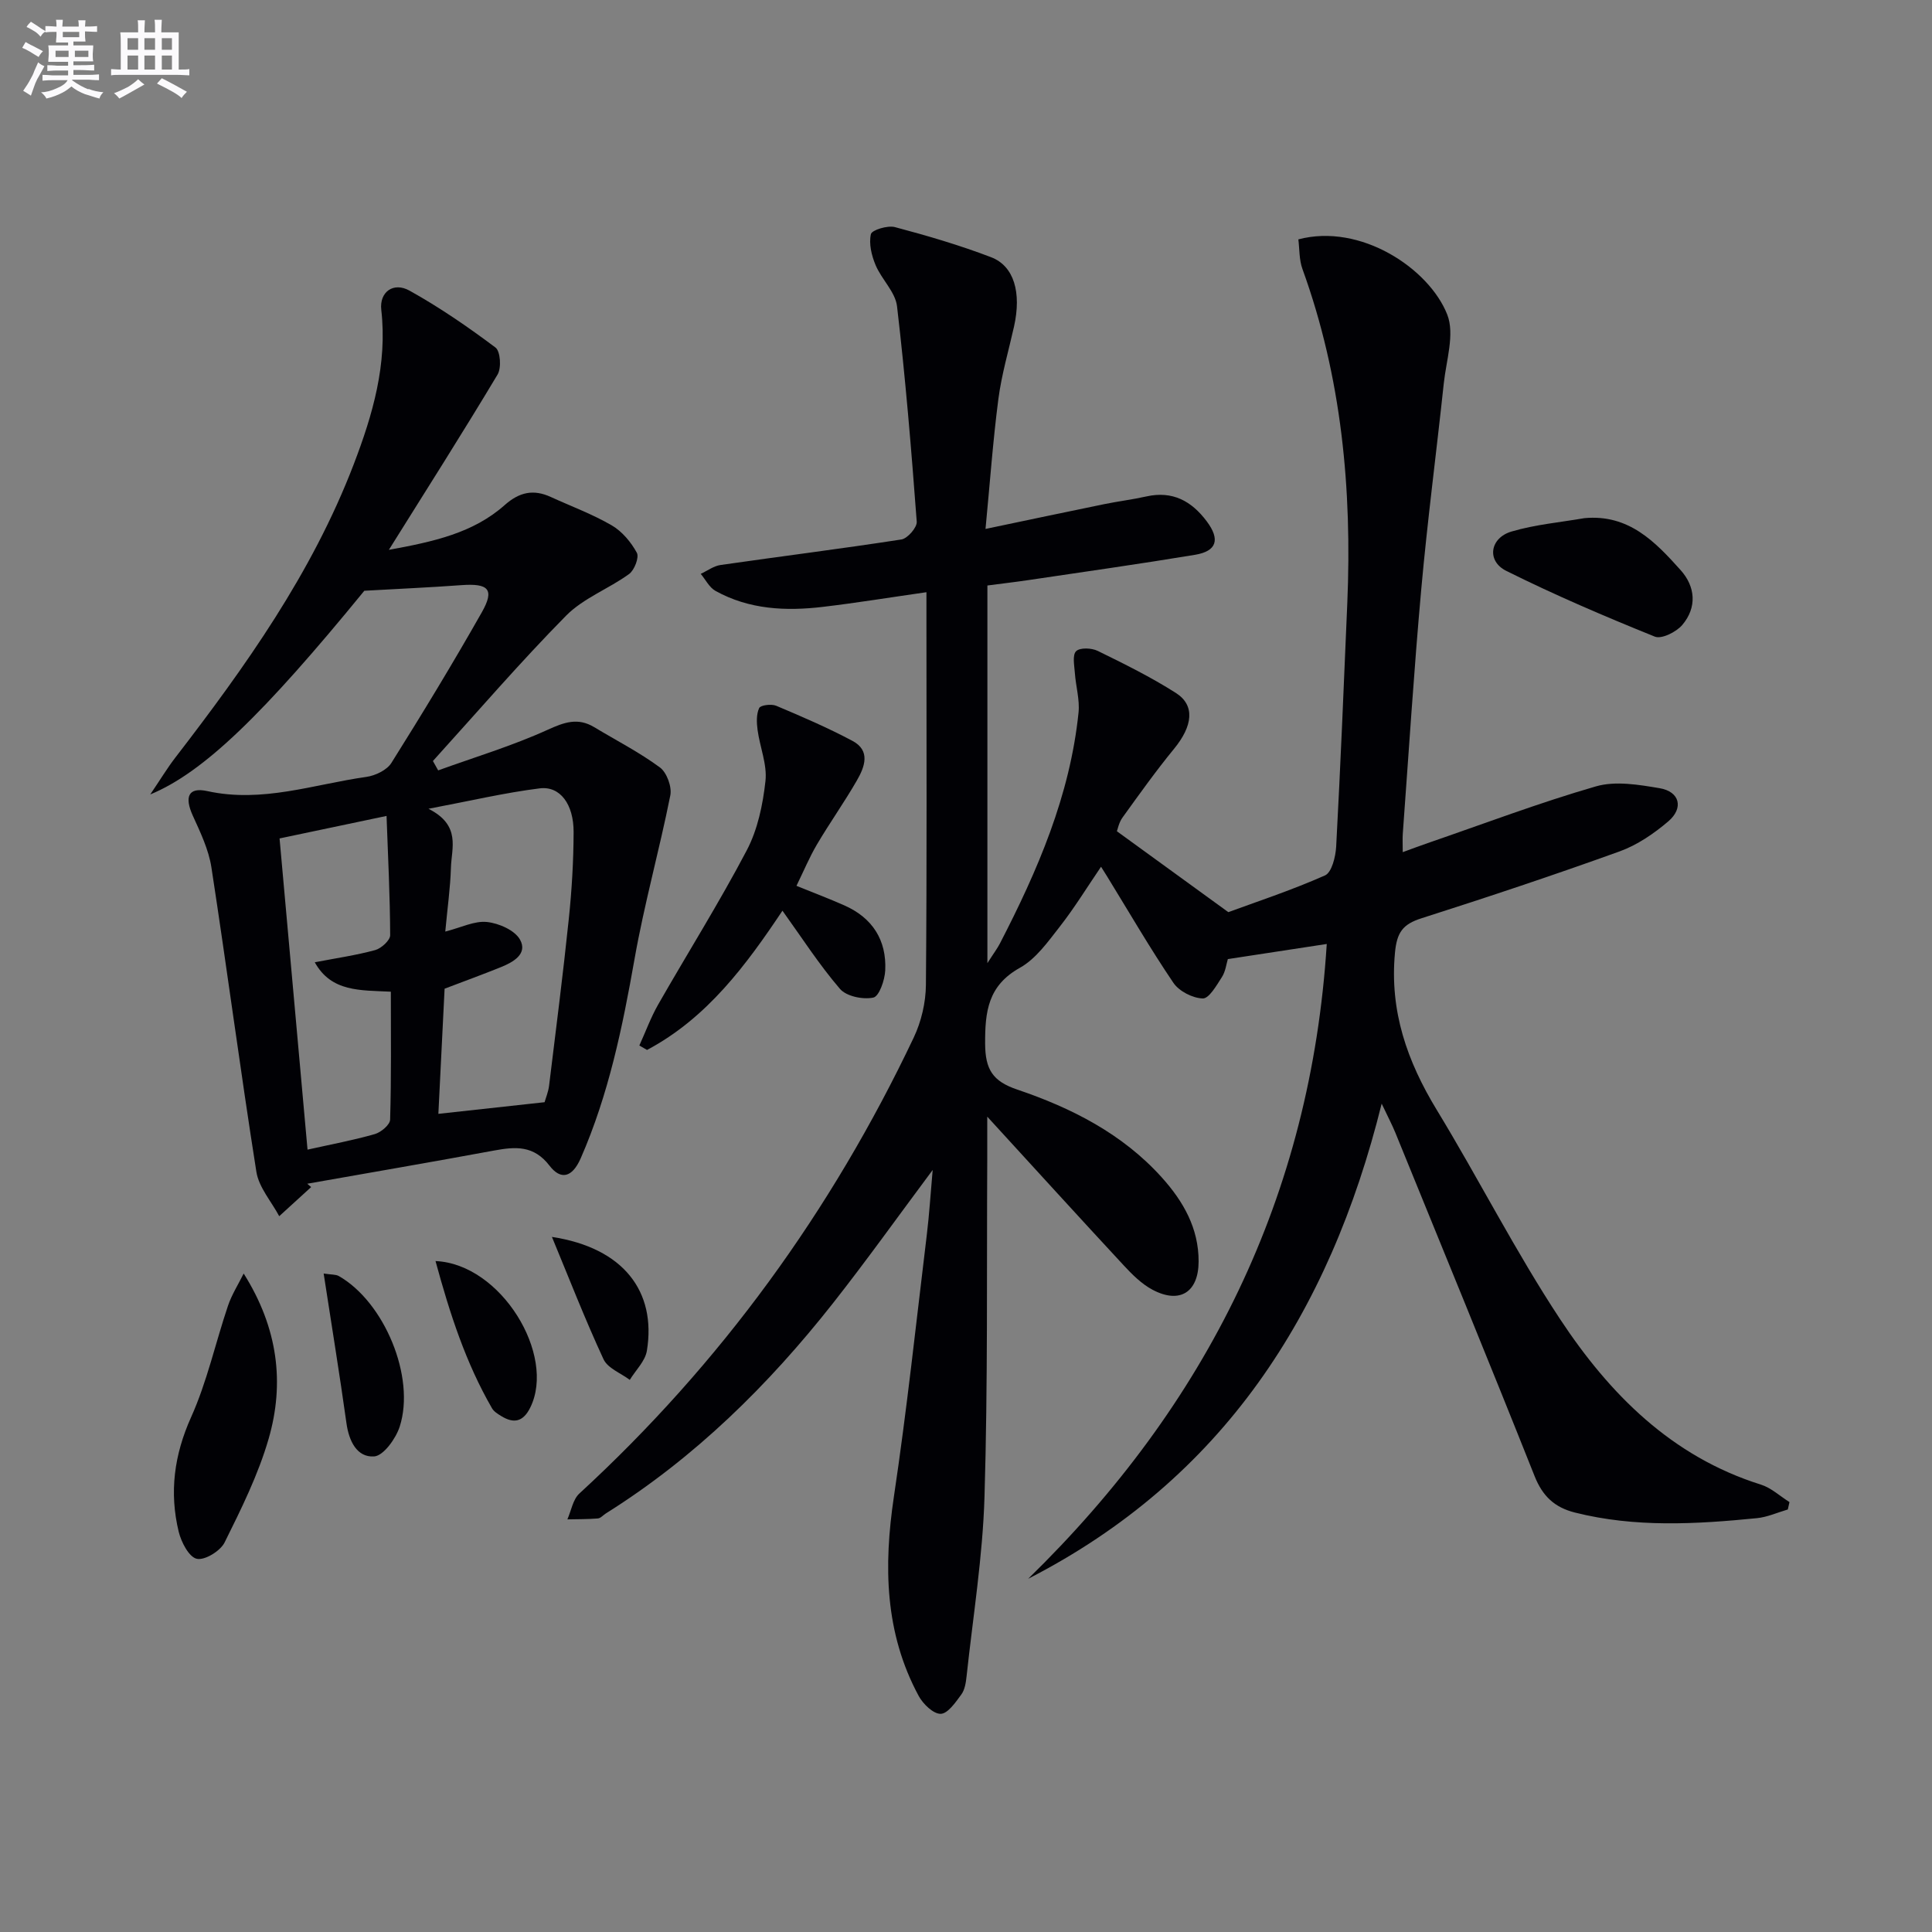
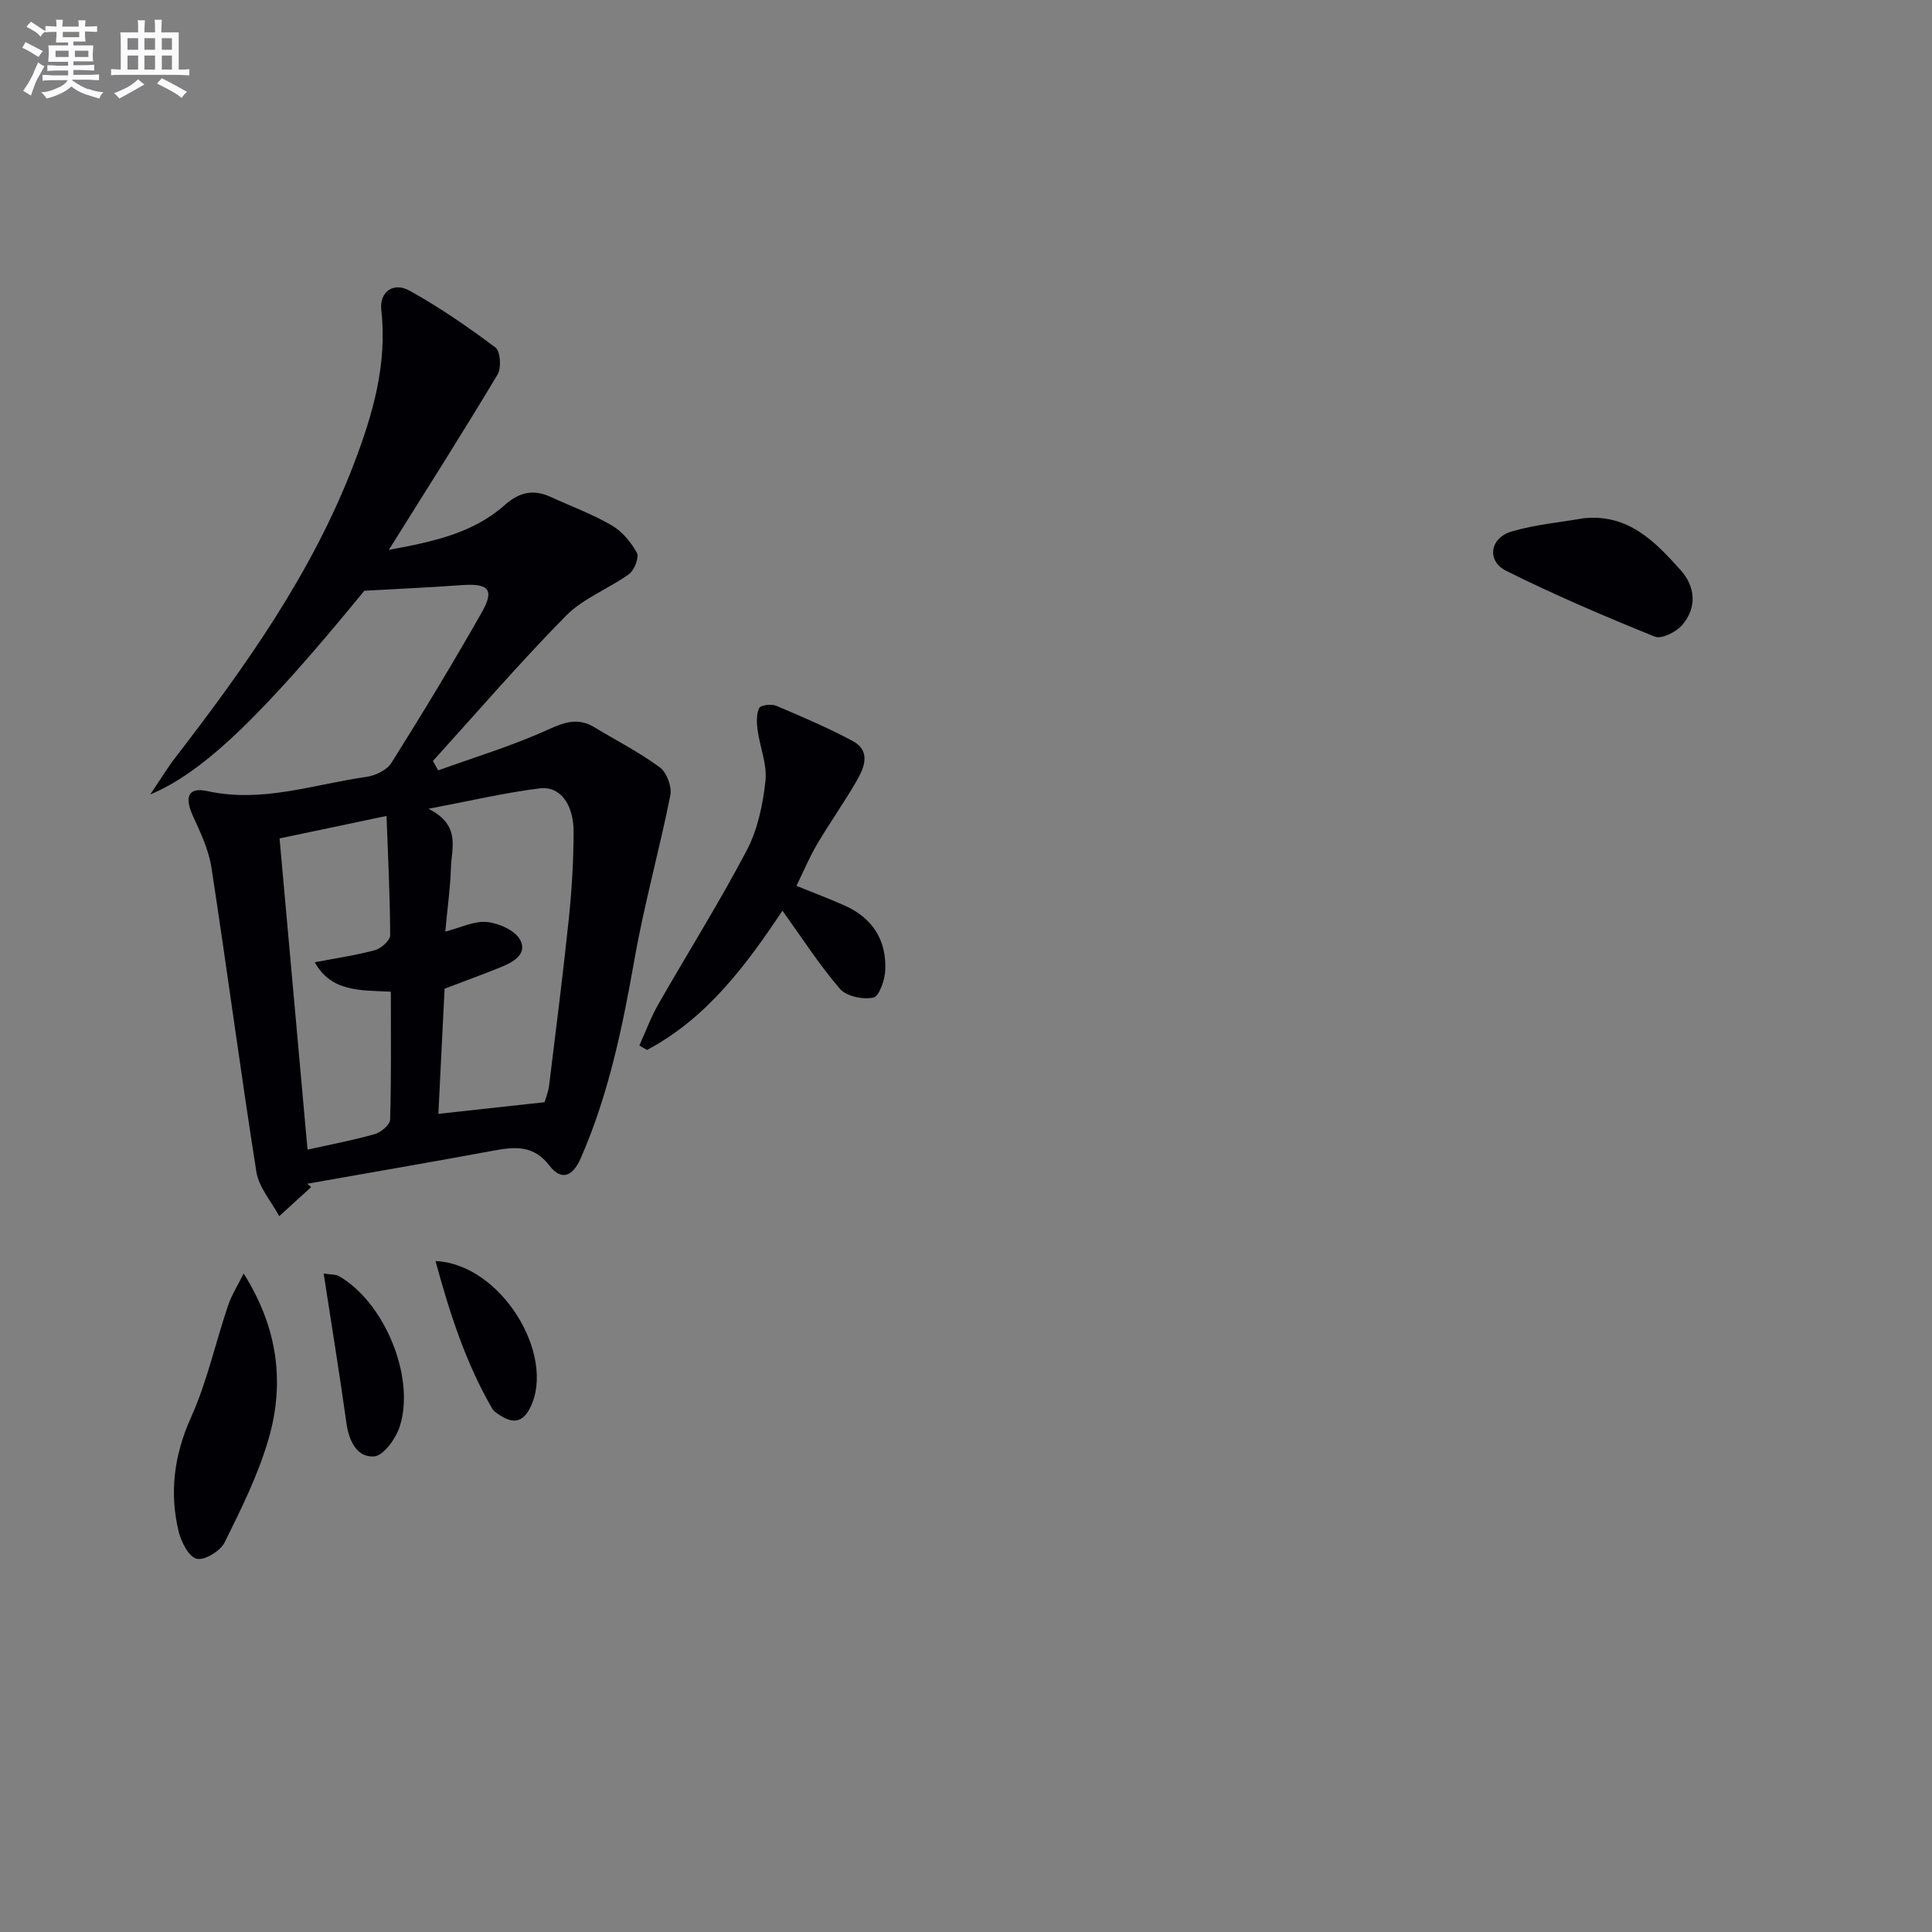
<svg xmlns="http://www.w3.org/2000/svg" enable-background="new 0 0 400 400" viewBox="0 0 400 400">
  <rect x="0" y="0" width="400" height="400" fill="#808080" stroke="none" />
  <g fill="#010105">
-     <path d="m370.15 312.52c-2.13.62-4.24 1.59-6.41 1.8-12.59 1.25-25.18 1.98-37.66-1.16-4.22-1.06-6.71-3.39-8.36-7.55-9.45-23.75-19.17-47.4-28.82-71.08-.68-1.67-1.54-3.28-2.84-6.03-10.84 43.72-33.07 77.8-73.19 98.37 36.99-36.07 58.53-79.26 61.82-131.43-6.98 1.07-13.49 2.06-20.48 3.13-.31 1-.47 2.55-1.23 3.73-1.1 1.71-2.66 4.45-3.95 4.42-2.1-.06-4.92-1.49-6.1-3.25-4.84-7.15-9.18-14.64-13.71-22.01-.33-.54-.68-1.08-1.26-2.01-2.95 4.33-5.51 8.52-8.52 12.37-2.45 3.13-4.95 6.69-8.28 8.55-6.61 3.69-7.23 9.04-7.2 15.71.03 5.33 1.54 7.78 6.67 9.51 11.25 3.81 21.79 9.16 29.93 18.21 4.43 4.93 7.63 10.5 7.6 17.41-.03 6.32-3.88 8.81-9.52 5.83-2.27-1.2-4.23-3.16-6-5.07-9.33-10.06-18.56-20.21-28.24-30.78 0 3.23.01 5.98 0 8.73-.13 23.32.13 46.66-.57 69.97-.37 12.41-2.38 24.78-3.71 37.16-.14 1.3-.36 2.79-1.09 3.78-1.18 1.61-2.8 3.97-4.27 4-1.53.03-3.66-2.04-4.56-3.71-7.04-13.05-7.27-26.89-5.13-41.25 2.7-18.05 4.63-36.22 6.83-54.35.49-4.04.74-8.1 1.2-13.29-7.36 9.87-13.79 18.89-20.63 27.57-13.37 16.97-28.61 31.99-47.03 43.54-.56.35-1.09 1-1.67 1.04-2.09.17-4.2.14-6.3.19.8-1.81 1.14-4.12 2.48-5.35 29.29-26.93 52.2-58.52 69.23-94.41 1.57-3.31 2.49-7.25 2.52-10.91.22-25.16.11-50.32.11-75.48 0-1.81 0-3.62 0-5.81-7.43 1.06-14.39 2.2-21.39 3.03-7.7.92-15.32.57-22.3-3.31-1.27-.71-2.04-2.32-3.04-3.52 1.36-.63 2.66-1.62 4.08-1.83 12.48-1.8 25-3.36 37.47-5.29 1.27-.2 3.26-2.49 3.17-3.68-1.11-14.89-2.34-29.78-4.08-44.6-.35-2.97-3.2-5.57-4.44-8.53-.83-1.98-1.42-4.42-.97-6.4.19-.86 3.46-1.86 4.97-1.46 6.72 1.78 13.42 3.75 19.91 6.23 4.79 1.83 6.31 7.35 4.76 14.33-1.12 5.01-2.59 9.98-3.25 15.06-1.13 8.67-1.75 17.42-2.66 26.87 8.72-1.83 16.62-3.5 24.52-5.12 2.92-.6 5.89-.96 8.8-1.61 5.42-1.21 9.36.97 12.5 5.18 2.79 3.74 2.08 6.16-2.47 6.91-11.46 1.9-22.96 3.52-34.45 5.23-2.77.41-5.56.73-8.51 1.12v78.19c1.3-2.04 2.04-3.01 2.59-4.07 7.82-15.13 14.52-30.65 16.28-47.82.27-2.67-.57-5.44-.76-8.18-.11-1.55-.55-3.73.26-4.52.79-.78 3.21-.68 4.47-.06 5.51 2.7 11.04 5.43 16.2 8.72 4.02 2.57 3.45 6.85-.37 11.52-3.77 4.6-7.23 9.45-10.71 14.28-.74 1.03-.99 2.42-1.15 2.82 7.59 5.51 14.84 10.78 23.07 16.75 5.55-2.04 12.93-4.47 20.01-7.6 1.41-.62 2.2-3.87 2.32-5.96.9-16.77 1.59-33.55 2.3-50.33 1-23.63-1.15-46.84-9.28-69.26-.7-1.92-.6-4.13-.85-6.14 12.9-3.42 27.09 6.05 30.83 15.58 1.58 4.03-.21 9.46-.72 14.23-1.51 14.2-3.38 28.36-4.66 42.58-1.52 16.88-2.59 33.79-3.83 50.69-.07.98-.01 1.97-.01 3.79 1.97-.72 3.56-1.32 5.16-1.87 11.59-3.99 23.08-8.35 34.84-11.75 4.05-1.17 8.87-.35 13.2.38 4.14.7 5.02 4.09 1.79 6.86-2.98 2.54-6.43 4.9-10.08 6.22-13.58 4.9-27.28 9.46-41.03 13.85-3.87 1.23-5.1 2.91-5.49 7.17-1.12 12.07 2.53 22.43 8.66 32.51 8.72 14.33 16.32 29.38 25.56 43.36 10.22 15.46 23.05 28.41 41.54 34.21 2.14.67 3.96 2.39 5.92 3.62-.12.5-.23 1.01-.34 1.53z" />
    <path d="m64.42 245.77c-2.2 2.01-4.41 4.02-6.61 6.03-1.63-3.06-4.22-5.96-4.73-9.19-3.32-20.98-6.08-42.04-9.31-63.03-.57-3.68-2.28-7.25-3.85-10.7-1.75-3.85-.98-5.97 3.01-5.09 11.38 2.5 22.01-1.4 32.91-2.94 1.86-.26 4.25-1.4 5.19-2.89 6.45-10.27 12.75-20.65 18.73-31.2 2.68-4.74 1.41-6.03-4.27-5.61-6.4.47-12.81.75-20.06 1.16-20.89 25.56-33.29 37.62-44.32 42.17 2.14-3.16 3.53-5.47 5.16-7.59 14.56-18.89 28.34-38.25 36.96-60.75 3.94-10.29 6.99-20.72 5.71-31.99-.42-3.68 2.5-5.85 5.86-3.97 6.2 3.45 12.1 7.51 17.78 11.77 1.03.77 1.26 4.22.44 5.59-7.13 11.91-14.59 23.64-22.51 36.3 9.3-1.7 17.47-3.49 23.98-9.27 3.04-2.7 5.96-3.32 9.54-1.68 4.22 1.93 8.63 3.56 12.62 5.88 2.15 1.25 4 3.47 5.2 5.67.52.94-.5 3.6-1.6 4.4-4.22 3.07-9.47 5-13.05 8.63-9.55 9.68-18.43 20.01-27.57 30.09.36.65.73 1.29 1.09 1.94 7.57-2.74 15.32-5.07 22.63-8.39 3.49-1.59 6.3-2.6 9.69-.55 4.56 2.75 9.33 5.19 13.59 8.33 1.42 1.05 2.51 4.02 2.15 5.79-2.26 11.34-5.41 22.52-7.41 33.9-2.49 14.1-5.35 28-11.13 41.21-1.79 4.09-4.17 4.54-6.47 1.55-3.26-4.24-7.04-3.95-11.44-3.14-12.89 2.38-25.81 4.6-38.72 6.88.28.22.55.46.81.69zm27.77-52.9c3.29-.83 6.05-2.26 8.64-1.98 2.46.26 5.76 1.71 6.84 3.66 1.62 2.93-1.39 4.65-3.95 5.68-3.79 1.53-7.63 2.93-11.67 4.47-.42 8.51-.85 17.03-1.29 25.91 7.9-.87 14.77-1.62 21.99-2.41.25-.9.77-2.13.93-3.41 1.41-11.53 2.89-23.05 4.09-34.6.62-5.94.97-11.93.99-17.9.02-5.79-2.8-9.59-7.01-9.07-7.21.9-14.33 2.58-23.04 4.23 6.8 3.42 4.76 8.14 4.65 12.22-.13 4.24-.74 8.46-1.17 13.2zm-34.31-19.28c1.94 21.61 3.85 42.83 5.79 64.43 4.93-1.1 9.49-1.95 13.93-3.22 1.29-.37 3.14-1.93 3.17-2.99.26-8.76.15-17.52.15-26.49-6.31-.32-12.32.1-15.75-6.09 4.43-.86 8.54-1.44 12.52-2.53 1.26-.35 3.09-2.02 3.09-3.07-.03-8.08-.44-16.17-.75-24.7-8.06 1.68-15.15 3.18-22.15 4.66z" />
    <path d="m164.9 183.4c3.53 1.44 6.77 2.66 9.93 4.06 5.79 2.57 8.74 7.16 8.45 13.43-.09 2.02-1.26 5.4-2.47 5.65-2.14.45-5.57-.25-6.9-1.8-4.3-5-7.9-10.61-11.91-16.19-7.47 11.18-15.58 22.22-28.04 28.83-.53-.31-1.06-.61-1.59-.92 1.29-2.83 2.36-5.78 3.89-8.47 6.09-10.66 12.64-21.08 18.35-31.94 2.26-4.3 3.33-9.45 3.87-14.34.38-3.41-1.15-7.02-1.63-10.56-.2-1.51-.28-3.26.33-4.56.28-.6 2.52-.89 3.52-.47 5.34 2.25 10.68 4.55 15.79 7.27 3.82 2.03 2.53 5.41.91 8.21-2.59 4.5-5.61 8.75-8.25 13.22-1.58 2.68-2.78 5.58-4.25 8.58z" />
    <path d="m50.45 263.67c7.13 11.31 8.5 22.72 5.16 34.24-2.15 7.42-5.66 14.49-9.11 21.44-.88 1.77-4.11 3.75-5.76 3.38-1.62-.36-3.21-3.44-3.74-5.59-1.97-8.15-.96-15.89 2.57-23.74 3.3-7.34 5.04-15.38 7.63-23.05.78-2.32 2.15-4.45 3.25-6.68z" />
    <path d="m328.02 107.28c9.2-.87 14.69 4.91 19.93 10.75 3.08 3.43 3.43 7.72.35 11.36-1.23 1.45-4.28 2.98-5.68 2.42-10.4-4.2-20.74-8.62-30.77-13.62-4.12-2.05-3.39-6.84 1.12-8.15 4.88-1.44 10.03-1.89 15.05-2.76z" />
    <path d="m67.01 263.67c1.59.25 2.51.16 3.15.53 9.4 5.37 15.9 20.89 12.6 31.15-.8 2.49-3.36 6.06-5.31 6.19-3.55.23-5.21-3.19-5.72-6.88-1.41-10.11-3.06-20.18-4.72-30.99z" />
    <path d="m90.17 261.09c13.56.58 25.01 19.45 19.61 30.34-1.47 2.97-3.42 3.36-6.04 1.73-.7-.43-1.49-.92-1.88-1.6-5.41-9.37-8.71-19.51-11.69-30.47z" />
-     <path d="m114.27 256.09c14.79 2.25 21.67 11.29 19.66 23.57-.35 2.15-2.32 4.03-3.54 6.03-1.86-1.4-4.58-2.41-5.44-4.28-3.85-8.3-7.17-16.86-10.68-25.32z" />
+     <path d="m114.27 256.09z" />
  </g>
  <path d="m6.8 9.5c.6.3 1.3.7 2.1 1.1-.4.4-.7.8-.9 1.2-.7-.4-1.3-.8-1.8-1.1s-1.1-.6-1.6-.8c.2-.4.5-.8.7-1.2.4.2.8.5 1.5.8zm.9 6.9c-.3.6-.5 1.1-.7 1.7s-.4 1.1-.6 1.7c-.6-.4-1.1-.7-1.6-1 .7-1 1.2-1.8 1.5-2.4.3-.5.6-1.1.8-1.7.3-.6.5-1.2.8-1.8.3.3.8.6 1.3.8-.7 1.3-1.2 2.2-1.5 2.7zm.1-11c.4.3 1 .7 1.7 1.1-.5.2-.8.6-1.1 1.1-.5-.6-1-1-1.4-1.2s-.9-.6-1.5-.8c.2-.4.5-.7.9-1.1.5.3.9.6 1.4.9zm10.5 13c1 .4 2 .6 3.1.7-.4.4-.7.8-.8 1.3-.9-.2-1.9-.6-3-.9-1-.4-2-.9-2.8-1.6-.5.4-1.1.9-1.9 1.3s-1.9.9-3.3 1.2c-.1-.3-.5-.8-1.1-1.3 1 0 2.1-.3 3.2-.8 1.2-.5 1.9-1 2.3-1.7h-3.2c-.4 0-1 0-2 .1v-1.2c1 0 1.7.1 2 .1h3.3v-1h-2.3c-.2 0-.9 0-2 .1v-1.2c1.2 0 1.9.1 2 .1h2.3v-.8h-4.1c0-.7.1-1.2.1-1.6 0-.5 0-1.1-.1-1.8h4.1v-.6h-2.5c0-.6.1-1.1.1-1.6v-.6h-.5c-.4 0-1 0-1.8.1v-1.3c1.2 0 1.9.1 2.1.1h.2c0-.3 0-.8-.1-1.4h1.4c0 .6-.1 1-.1 1.4h3.4c0-.4 0-.8-.1-1.3h1.5c0 .4-.1.9-.1 1.3.7 0 1.5 0 2.5-.1v1.2c-1 0-1.8-.1-2.5-.1v.6c0 .3 0 .8.1 1.5h-2.5v.8h4.1c0 .7-.1 1.3-.1 1.8s0 1 .1 1.5h-4.1v.8h1.4c.8 0 1.8 0 2.9-.1v1.2c-1 0-1.9-.1-2.8-.1h-1.5v1h3.2c.3 0 1 0 2.1-.1v1.2c-1.1 0-1.8-.1-2.1-.1h-3.4l-.1.1c1.4 1 2.4 1.5 3.4 1.9zm-4.1-6.6v-1.3h-2.7v1.3zm2.2-4.1v-1.1h-3.4v1.1zm1.9 4.1v-1.3h-2.8v1.3z" fill="#fbfafc" />
  <path d="m37 6.7v2.3 5.4c1 0 1.8 0 2.2-.1v1.3c-.6 0-1.5-.1-2.5-.1h-11.9c-.7 0-1.3 0-1.8.1v-1.3c.5 0 1.1.1 2 .1v-5.2c0-1 0-1.8-.1-2.5h3.7c0-1.3 0-2.1-.1-2.5h1.5c0 .4-.1 1.3-.1 2.5h2.2c0-1.2 0-2.1-.1-2.6h1.5c0 .4-.1 1.3-.1 2.6zm-12.3 13.7c-.3-.4-.7-.8-1.1-1.1 1.1-.4 2.1-.9 2.9-1.3.8-.5 1.5-1 2.1-1.6.4.4.9.8 1.3 1.1-2.5 1.4-4.2 2.4-5.2 2.9zm3.9-10.1v-2.4h-2.2v2.4zm0 4.1v-2.9h-2.2v2.9zm3.5-4.1v-2.4h-2.2v2.4zm0 4.1v-2.9h-2.2v2.9zm.4 2.9 1-1.1c.6.3 1.4.7 2.5 1.3s2 1.1 2.7 1.5c-.4.4-.8.8-1.1 1.3-.8-.8-2.5-1.7-5.1-3zm3.1-7v-2.4h-2.1v2.4zm0 4.1v-2.9h-2.1v2.9z" fill="#fbfafc" />
</svg>